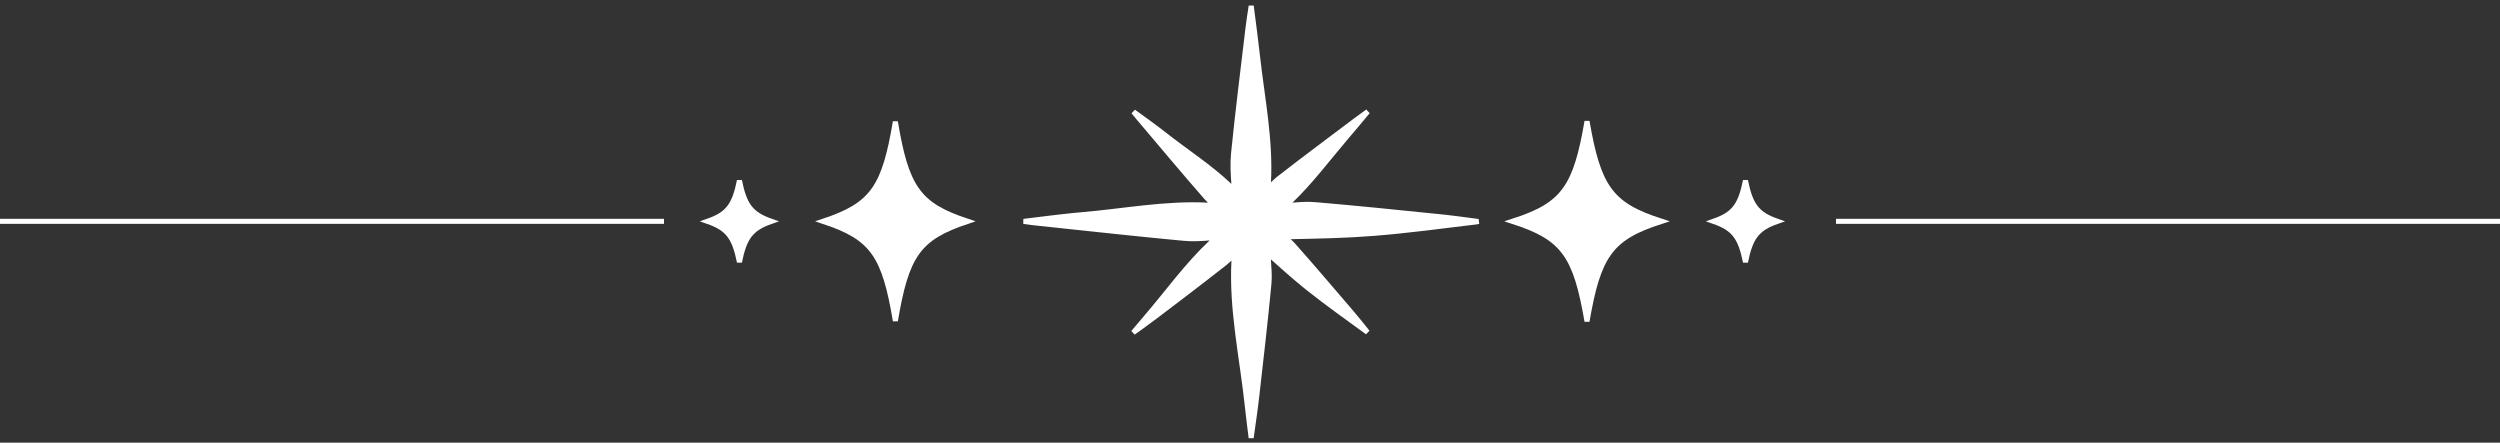
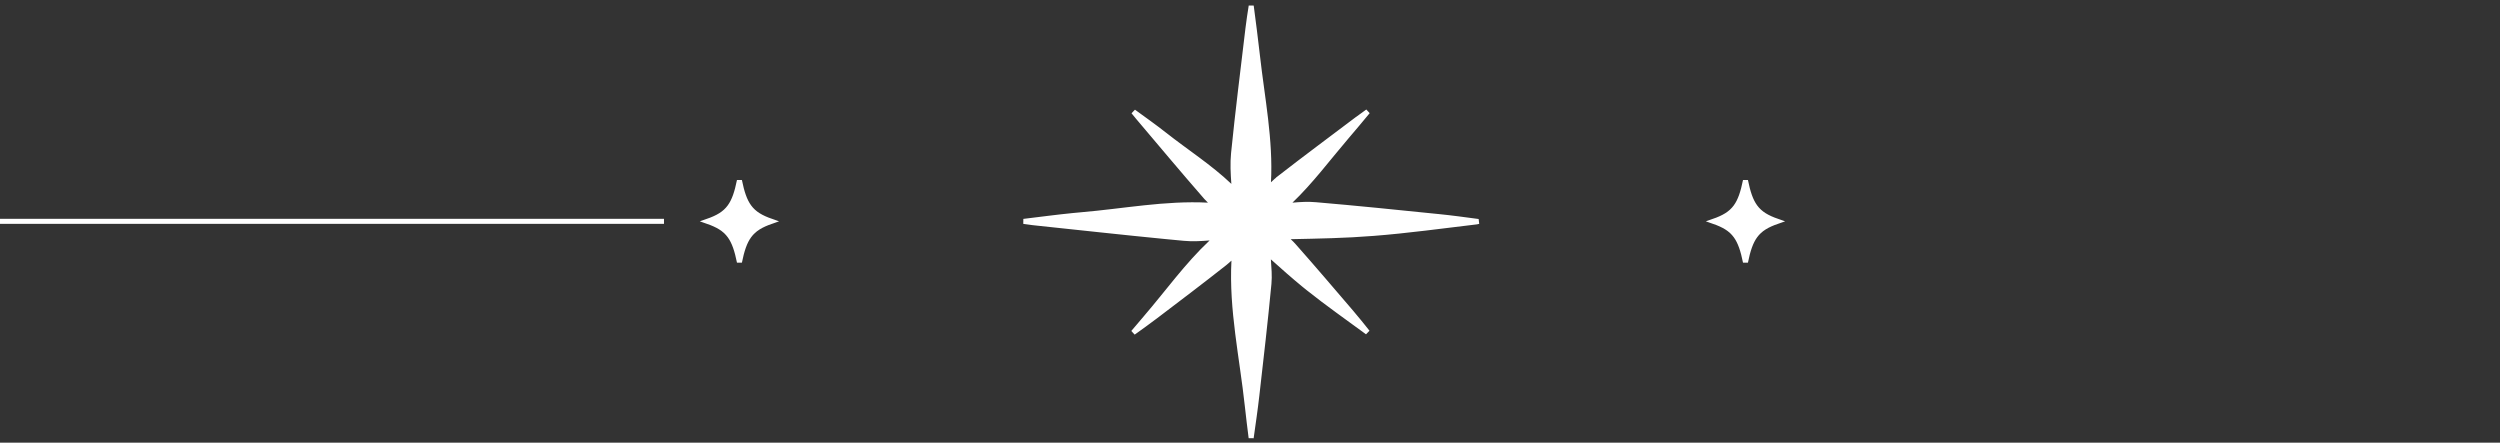
<svg xmlns="http://www.w3.org/2000/svg" width="497" height="88" viewBox="0 0 497 88" fill="none">
  <rect x="0" y="0" width="497" height="88" fill="#333333" stroke="none" />
  <path d="M0 44H132" stroke="white" stroke-miterlimit="10" />
-   <path d="M365 44H497" stroke="white" stroke-miterlimit="10" />
-   <path d="M177.998 24.196C179.067 30.609 180.189 34.736 182.209 37.64C184.357 40.727 187.479 42.378 192.372 44.001C187.479 45.633 184.362 47.284 182.216 50.369C180.198 53.27 179.077 57.392 178.002 63.803C176.933 57.391 175.811 53.264 173.791 50.36C171.643 47.272 168.521 45.621 163.627 43.998C168.52 42.367 171.638 40.716 173.784 37.631C175.802 34.729 176.923 30.608 177.998 24.196Z" fill="white" stroke="white" />
  <path d="M147 35.881C147.475 38.238 148.021 39.889 148.912 41.114C149.916 42.494 151.319 43.29 153.357 44C151.319 44.71 149.916 45.506 148.912 46.886C148.021 48.111 147.475 49.762 147 52.118C146.525 49.762 145.979 48.111 145.088 46.886C144.084 45.506 142.68 44.71 140.642 44C142.68 43.29 144.084 42.494 145.088 41.114C145.979 39.889 146.525 38.238 147 35.881Z" fill="white" stroke="white" />
-   <path d="M315.501 24.107C316.614 30.572 317.773 34.721 319.865 37.637C322.076 40.719 325.286 42.368 330.326 43.998C325.285 45.619 322.072 47.27 319.858 50.355C317.764 53.273 316.605 57.426 315.498 63.892C314.385 57.428 313.227 53.279 311.135 50.363C308.924 47.281 305.714 45.631 300.673 44.001C305.714 42.38 308.928 40.731 311.142 37.645C313.236 34.727 314.394 30.573 315.501 24.107Z" fill="white" stroke="white" />
  <path d="M347 35.881C347.475 38.238 348.021 39.889 348.912 41.114C349.916 42.494 351.319 43.29 353.357 44C351.319 44.71 349.916 45.506 348.912 46.886C348.021 48.111 347.475 49.762 347 52.118C346.525 49.762 345.979 48.111 345.088 46.886C344.084 45.506 342.68 44.71 340.642 44C342.68 43.29 344.084 42.494 345.088 41.114C345.979 39.889 346.525 38.238 347 35.881Z" fill="white" stroke="white" />
  <path d="M248.741 1.171C249.168 4.511 249.623 7.837 249.99 11.188V11.188C250.94 19.59 252.61 27.825 252.169 36.206L252.104 37.457L253.013 36.596C253.471 36.161 253.938 35.736 254.419 35.358L254.418 35.357C259.516 31.396 264.704 27.554 269.865 23.655L269.864 23.654C270.536 23.149 271.221 22.661 271.909 22.176C270.479 23.897 269.061 25.608 267.596 27.309L267.594 27.311C263.922 31.61 260.636 36.055 256.593 39.928L255.563 40.914L256.983 40.787C258.53 40.649 260.046 40.561 261.533 40.695H261.536C269.646 41.386 277.739 42.215 285.854 43.045L285.88 43.048H285.911C288.562 43.312 291.223 43.681 293.89 44.034C293.798 44.069 293.703 44.091 293.601 44.102L293.593 44.102C286.701 44.911 279.846 45.876 272.945 46.405L272.944 46.406C267.509 46.843 262.053 46.934 256.577 47.05L255.314 47.076L256.253 47.921C256.577 48.213 256.893 48.52 257.169 48.843L257.175 48.85C261.071 53.248 264.876 57.715 268.703 62.188L268.704 62.188C269.796 63.463 270.821 64.755 271.862 66.058C267.91 63.148 263.915 60.357 260.115 57.323L259.203 56.586C257.085 54.852 255.039 53.024 252.983 51.188L252.068 50.37L252.151 51.594C252.264 53.249 252.406 54.836 252.263 56.399C251.561 63.792 250.712 71.186 249.861 78.585V78.587C249.544 81.42 249.123 84.227 248.729 87.053C248.466 84.944 248.197 82.828 247.971 80.71V80.709C246.927 70.998 244.797 61.537 245.312 51.84L245.375 50.634L244.478 51.442C244.138 51.748 243.802 52.056 243.468 52.319L243.467 52.32C238.943 55.889 234.344 59.366 229.759 62.848H229.758C228.289 63.964 226.79 65.039 225.285 66.119C226.099 65.148 226.91 64.183 227.739 63.227L227.741 63.227C232.127 58.13 235.936 52.754 240.811 48.167L241.849 47.19L240.428 47.305C238.714 47.443 237.012 47.531 235.357 47.374L231.734 47.029C223.283 46.206 214.844 45.267 206.396 44.379L206.392 44.378L205.311 44.26C204.707 44.186 204.105 44.1 203.5 44.012C206.785 43.62 210.046 43.175 213.323 42.85L214.927 42.7C223.412 41.979 231.668 40.352 240.109 40.788L241.429 40.856L240.485 39.932C240.227 39.679 239.962 39.414 239.736 39.154H239.735C235.136 33.88 230.649 28.514 226.117 23.163H226.116C225.85 22.849 225.593 22.531 225.339 22.21C227.393 23.7 229.444 25.159 231.433 26.713V26.714C233.612 28.437 235.894 30.057 238.102 31.701C240.318 33.352 242.475 35.037 244.449 36.917L245.386 37.81L245.292 36.52C245.144 34.469 245.037 32.456 245.235 30.475C246.067 22.183 247.119 13.893 248.1 5.613C248.277 4.123 248.511 2.653 248.741 1.171Z" fill="white" stroke="white" />
</svg>